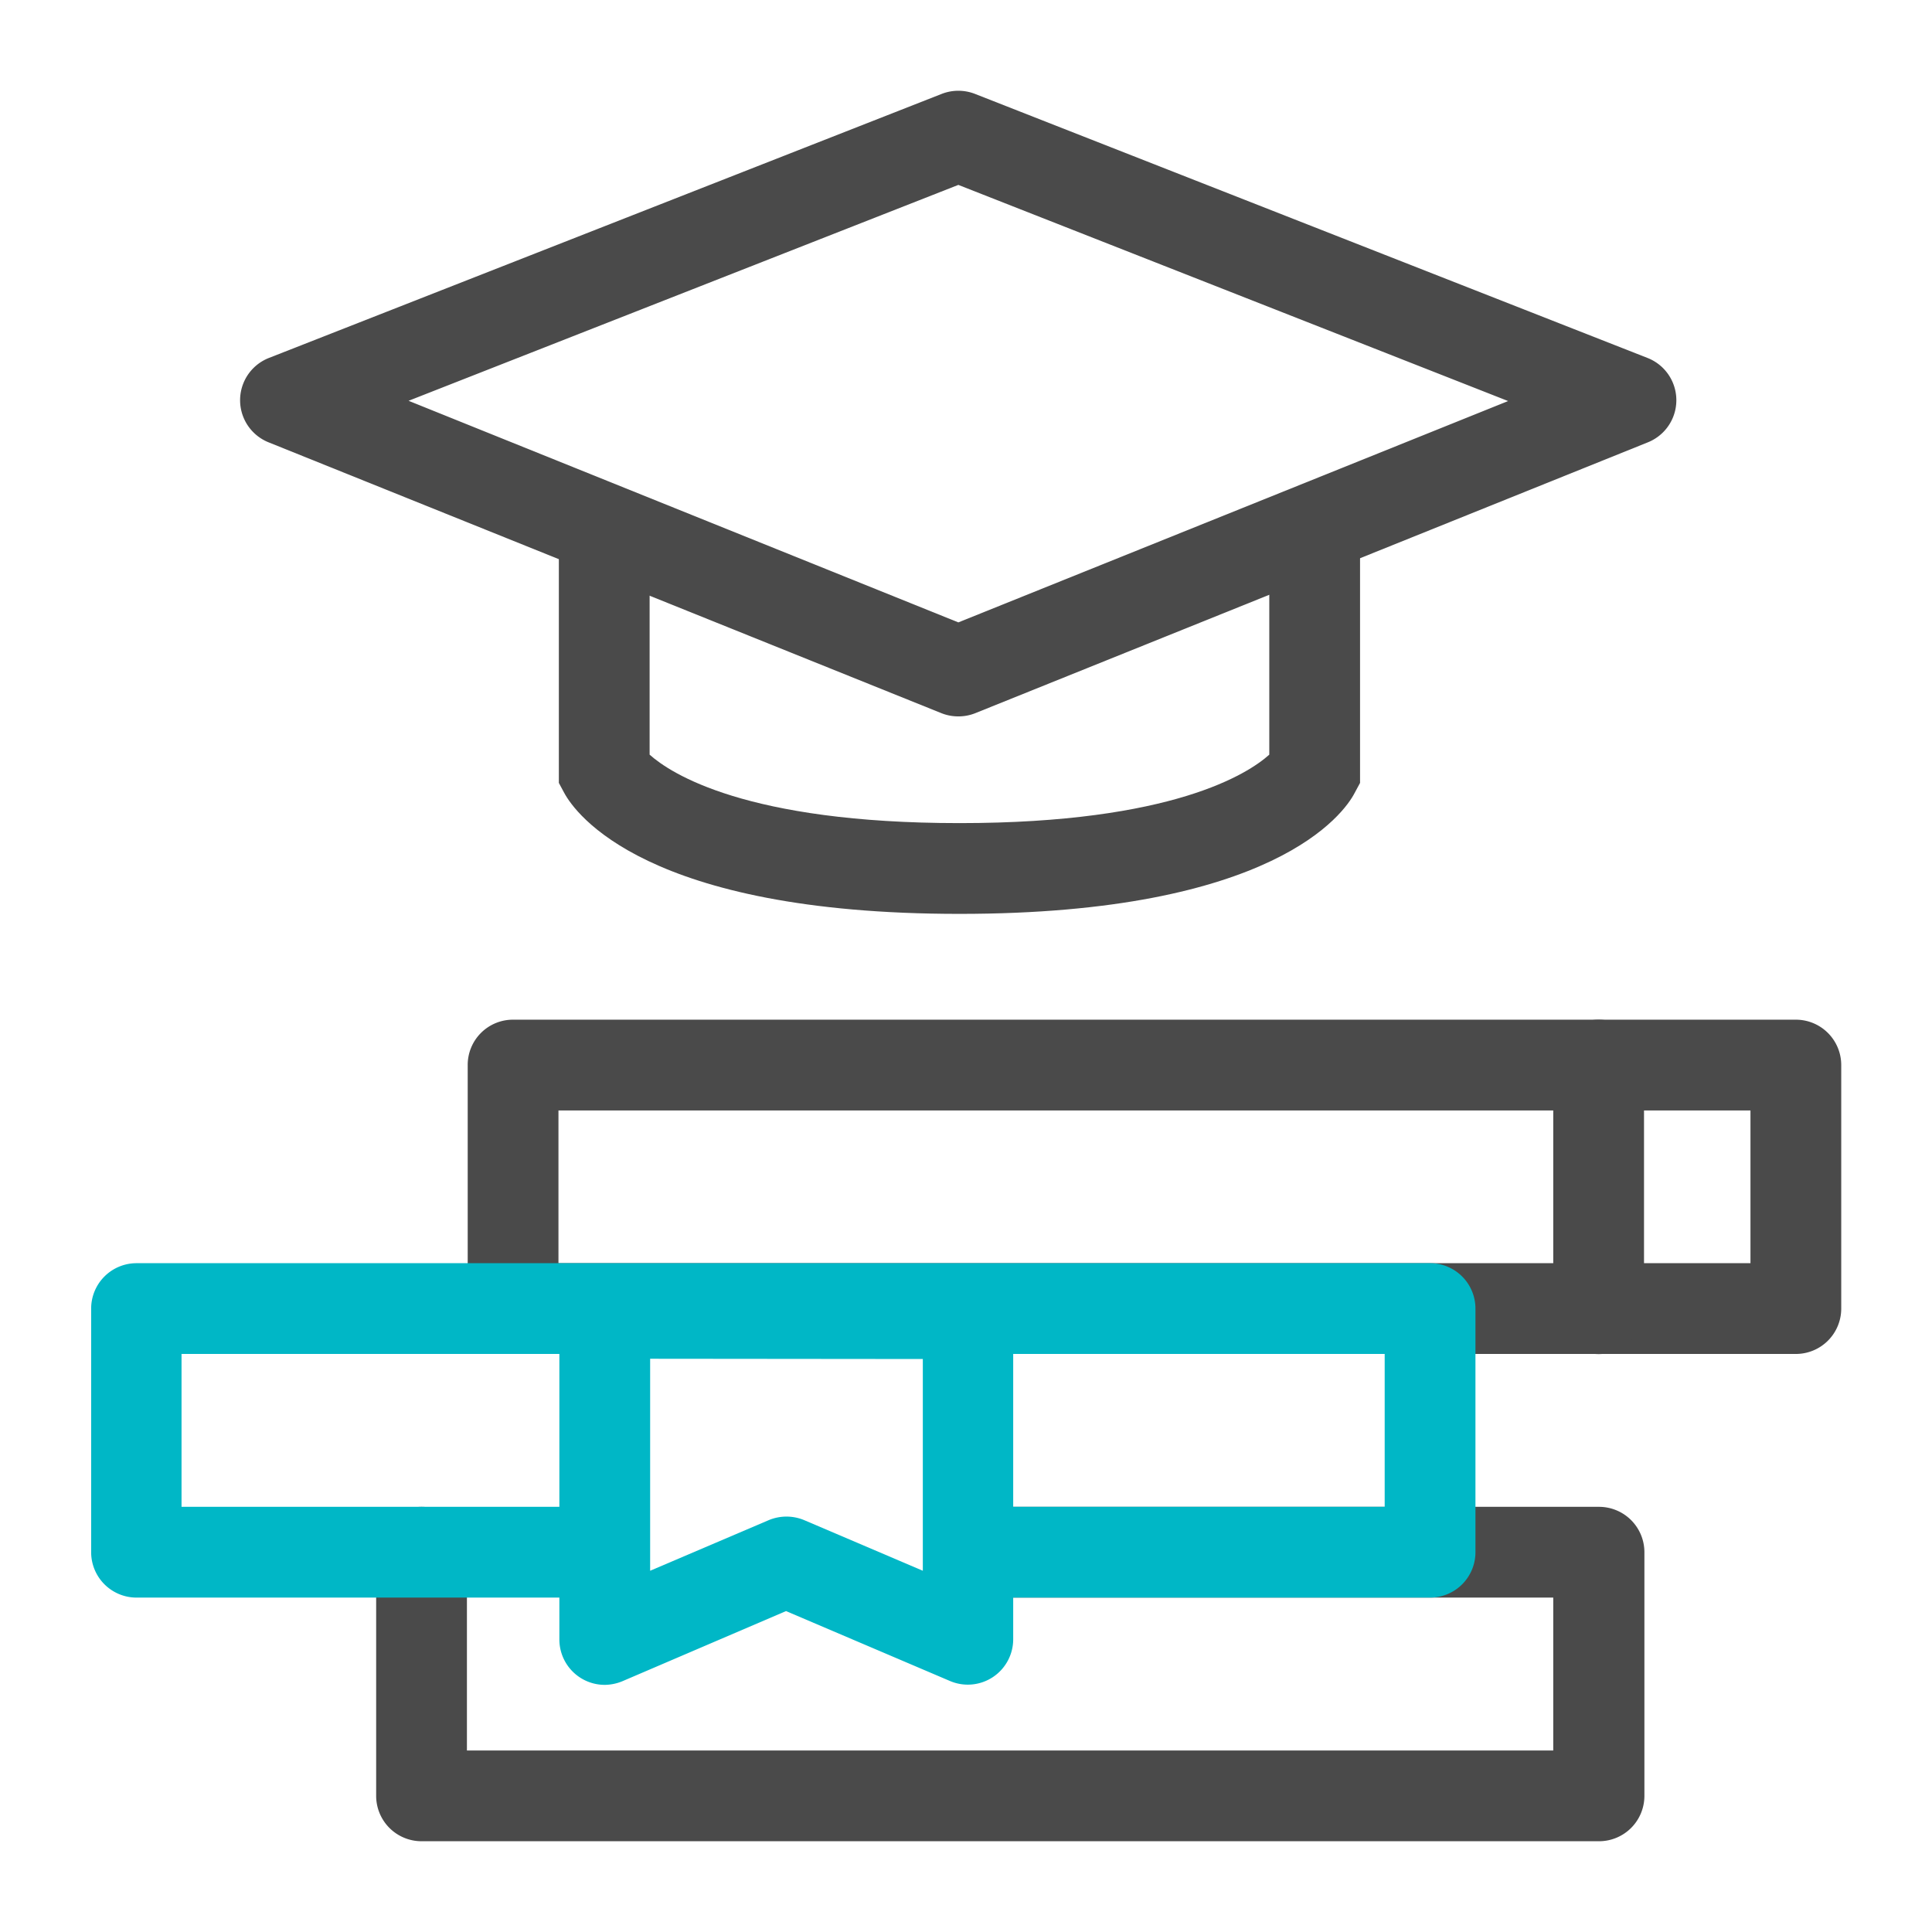
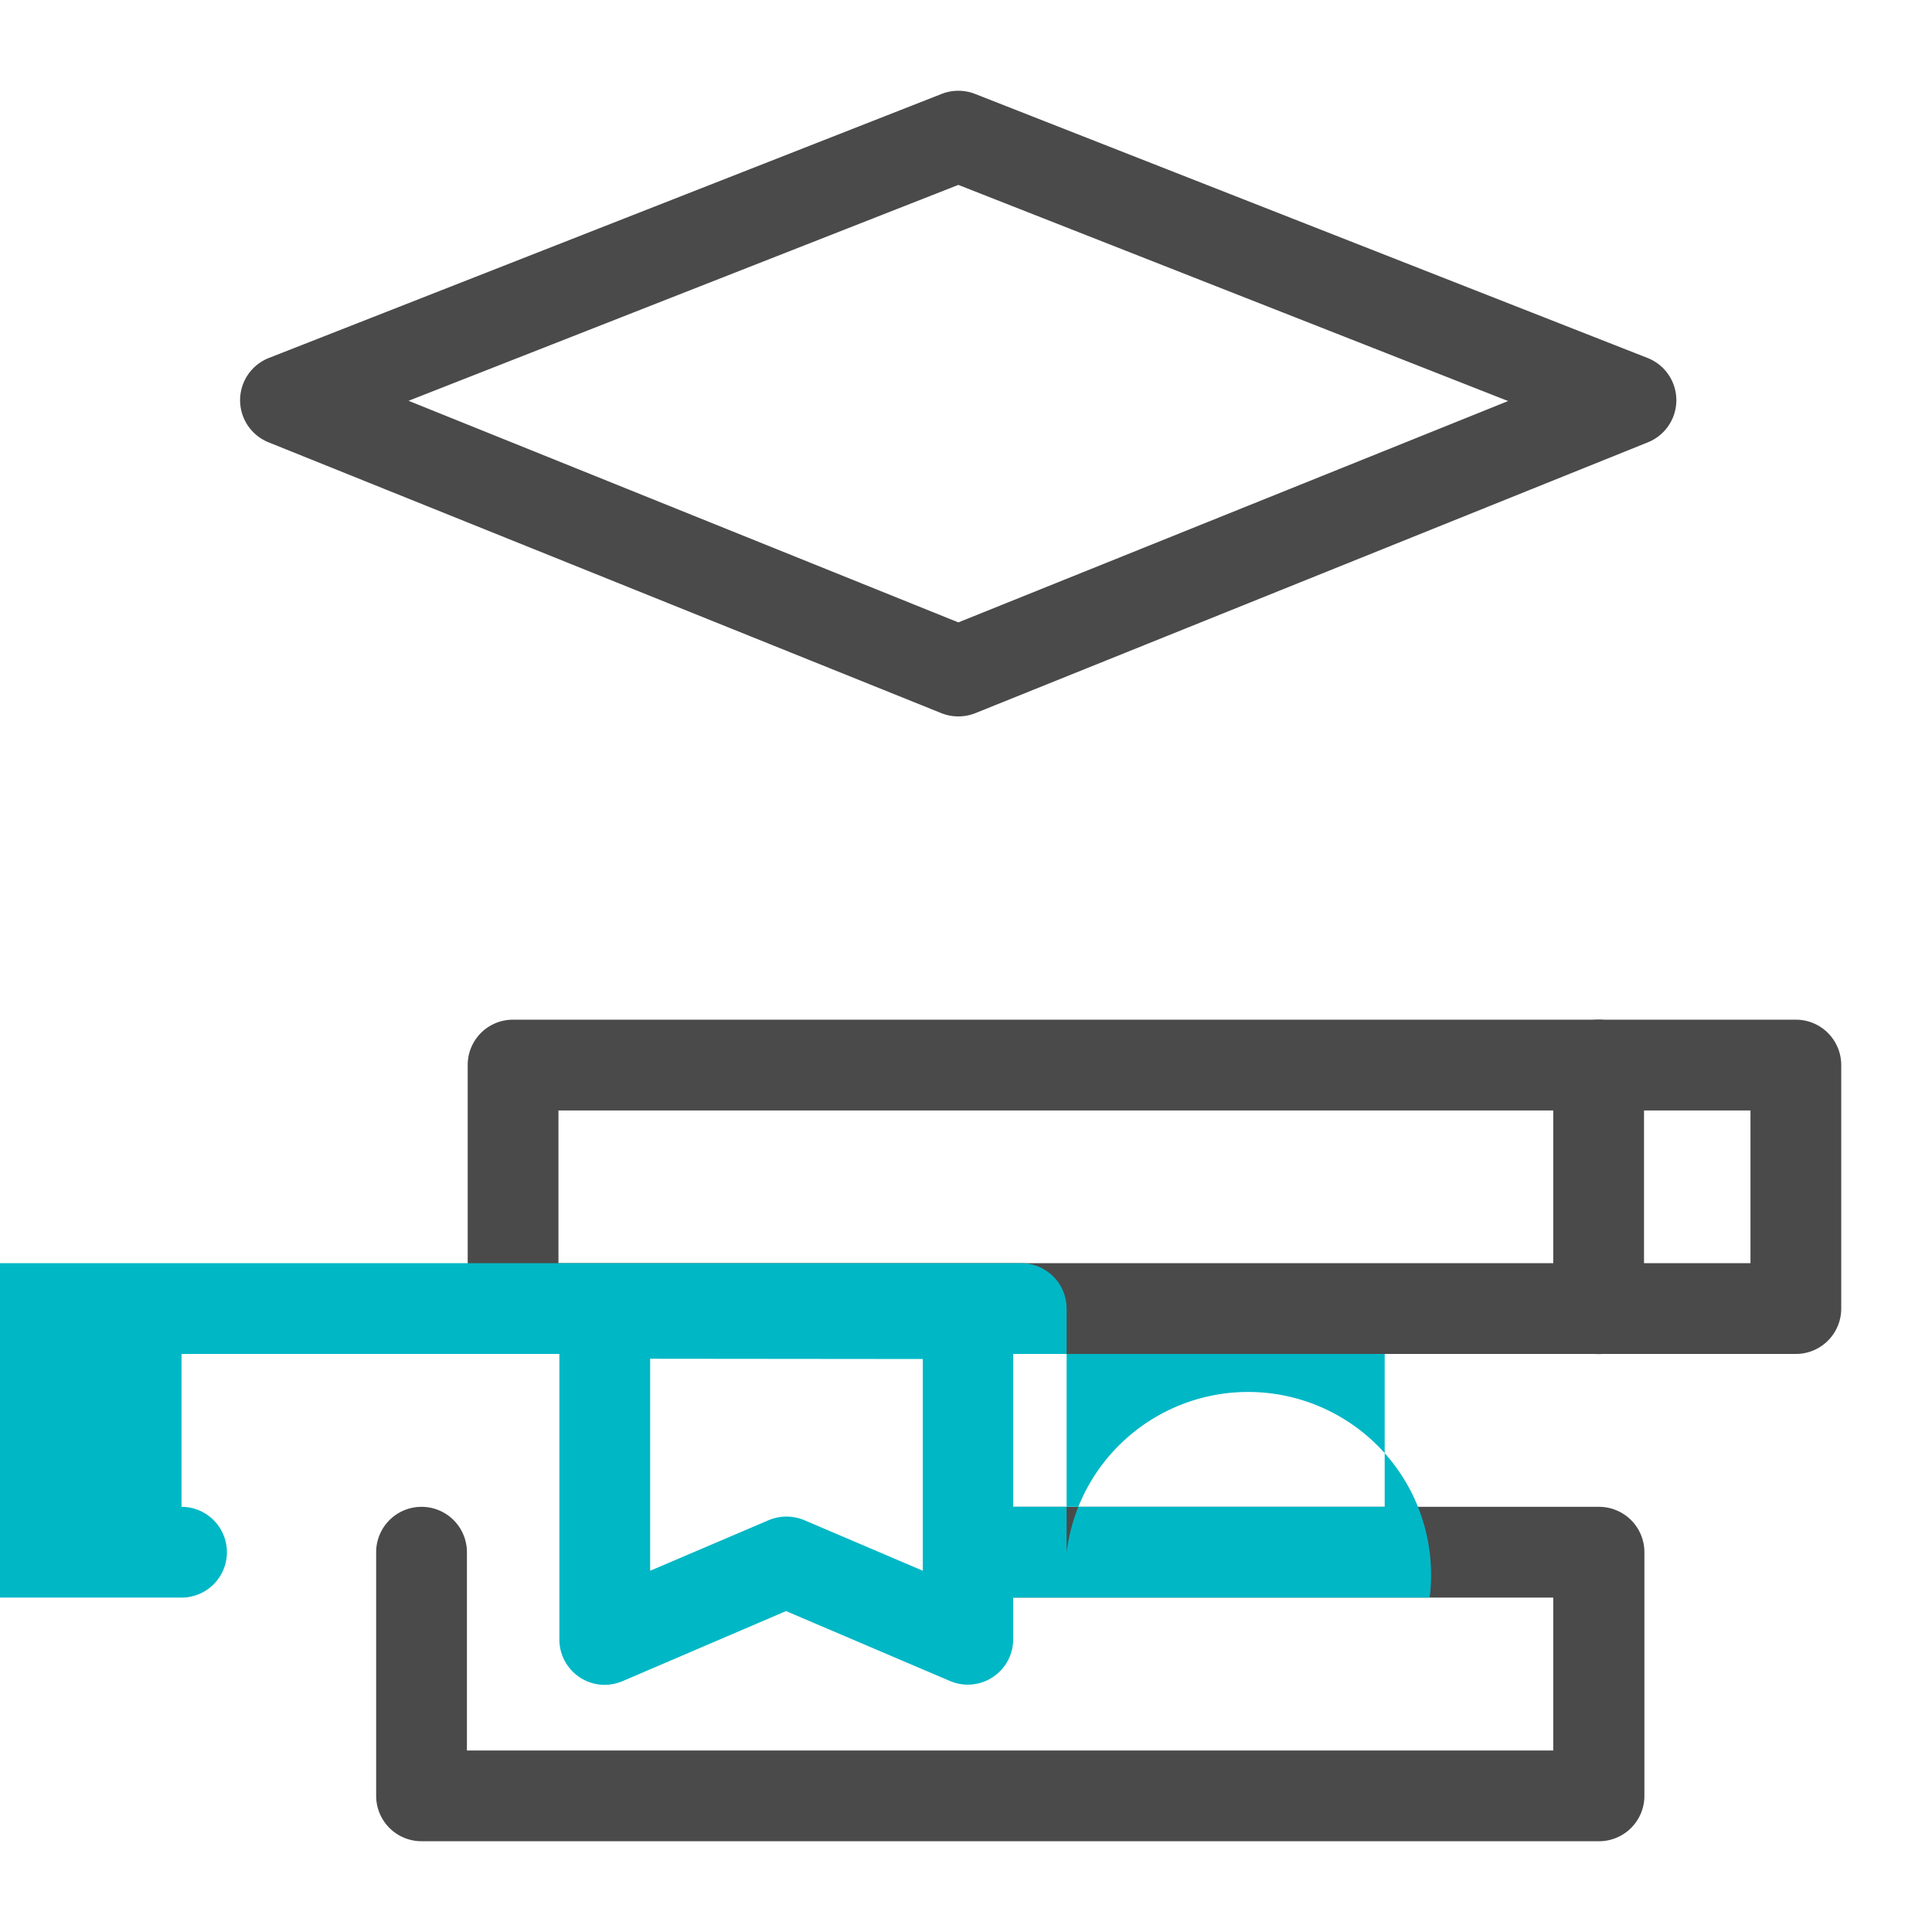
<svg xmlns="http://www.w3.org/2000/svg" id="Icons_Edit" data-name="Icons Edit" viewBox="0 0 149 149">
  <path d="M123.29,142H32.51a3.5,3.5,0,0,1-3.5-3.5V119.71a3.5,3.5,0,0,1,7,0V135h83.78V123.21H76a3.5,3.5,0,0,1,0-7h47.32a3.5,3.5,0,0,1,3.5,3.5V138.5A3.5,3.5,0,0,1,123.29,142Z" style="fill:#4a4a4a" />
  <path d="M73.91,55.25A3.5,3.5,0,0,1,72.6,55L20.73,34.12a3.5,3.5,0,0,1,0-6.51L72.63,7.24a3.53,3.53,0,0,1,2.56,0l51.88,20.37a3.5,3.5,0,0,1,0,6.51L75.22,55A3.5,3.5,0,0,1,73.91,55.25ZM31.51,30.91,73.91,48l42.4-17.07L73.91,14.26Z" style="fill:#4a4a4a" />
-   <path d="M74,70.48c-24.21,0-29.64-7.77-30.48-9.32l-.42-.78V41.14h7V58.2c1.61,1.44,7.44,5.28,23.9,5.28s22.29-3.84,23.89-5.28V41h7V60.38l-.42.78C103.67,62.71,98.25,70.48,74,70.48Z" style="fill:#4a4a4a" />
  <path d="M138.5,104.42H39.57a3.49,3.49,0,0,1-3.5-3.5V82.14a3.49,3.49,0,0,1,3.5-3.5H138.5a3.5,3.5,0,0,1,3.5,3.5v18.78A3.5,3.5,0,0,1,138.5,104.42Zm-95.43-7H135V85.64H43.07Z" style="fill:#4a4a4a" />
-   <path d="M110.26,123.21H76a3.5,3.5,0,0,1,0-7h30.79V104.42H14v11.79H45.53a3.5,3.5,0,1,1,0,7h-35a3.5,3.5,0,0,1-3.5-3.5V100.92a3.5,3.5,0,0,1,3.5-3.5h99.76a3.5,3.5,0,0,1,3.5,3.5v18.79A3.5,3.5,0,0,1,110.26,123.21Z" style="fill:#00b7c6" />
+   <path d="M110.26,123.21H76a3.5,3.5,0,0,1,0-7h30.79V104.42H14v11.79a3.5,3.5,0,1,1,0,7h-35a3.5,3.5,0,0,1-3.5-3.5V100.92a3.5,3.5,0,0,1,3.5-3.5h99.76a3.5,3.5,0,0,1,3.5,3.5v18.79A3.5,3.5,0,0,1,110.26,123.21Z" style="fill:#00b7c6" />
  <path d="M46.64,129.94a3.5,3.5,0,0,1-3.5-3.5V101.29a3.5,3.5,0,0,1,3.5-3.5h0l28,0a3.5,3.5,0,0,1,3.5,3.5v25.13a3.5,3.5,0,0,1-4.88,3.22l-12.64-5.39L48,129.66A3.65,3.65,0,0,1,46.64,129.94Zm3.5-25.15v16.35l9.14-3.9a3.55,3.55,0,0,1,2.75,0l9.14,3.9V104.81Z" style="fill:#00b7c6" />
  <path d="M123.29,104.43a3.5,3.5,0,0,1-3.5-3.5V82.14a3.5,3.5,0,0,1,7,0v18.79A3.5,3.5,0,0,1,123.29,104.43Z" style="fill:#4a4a4a" />
</svg>